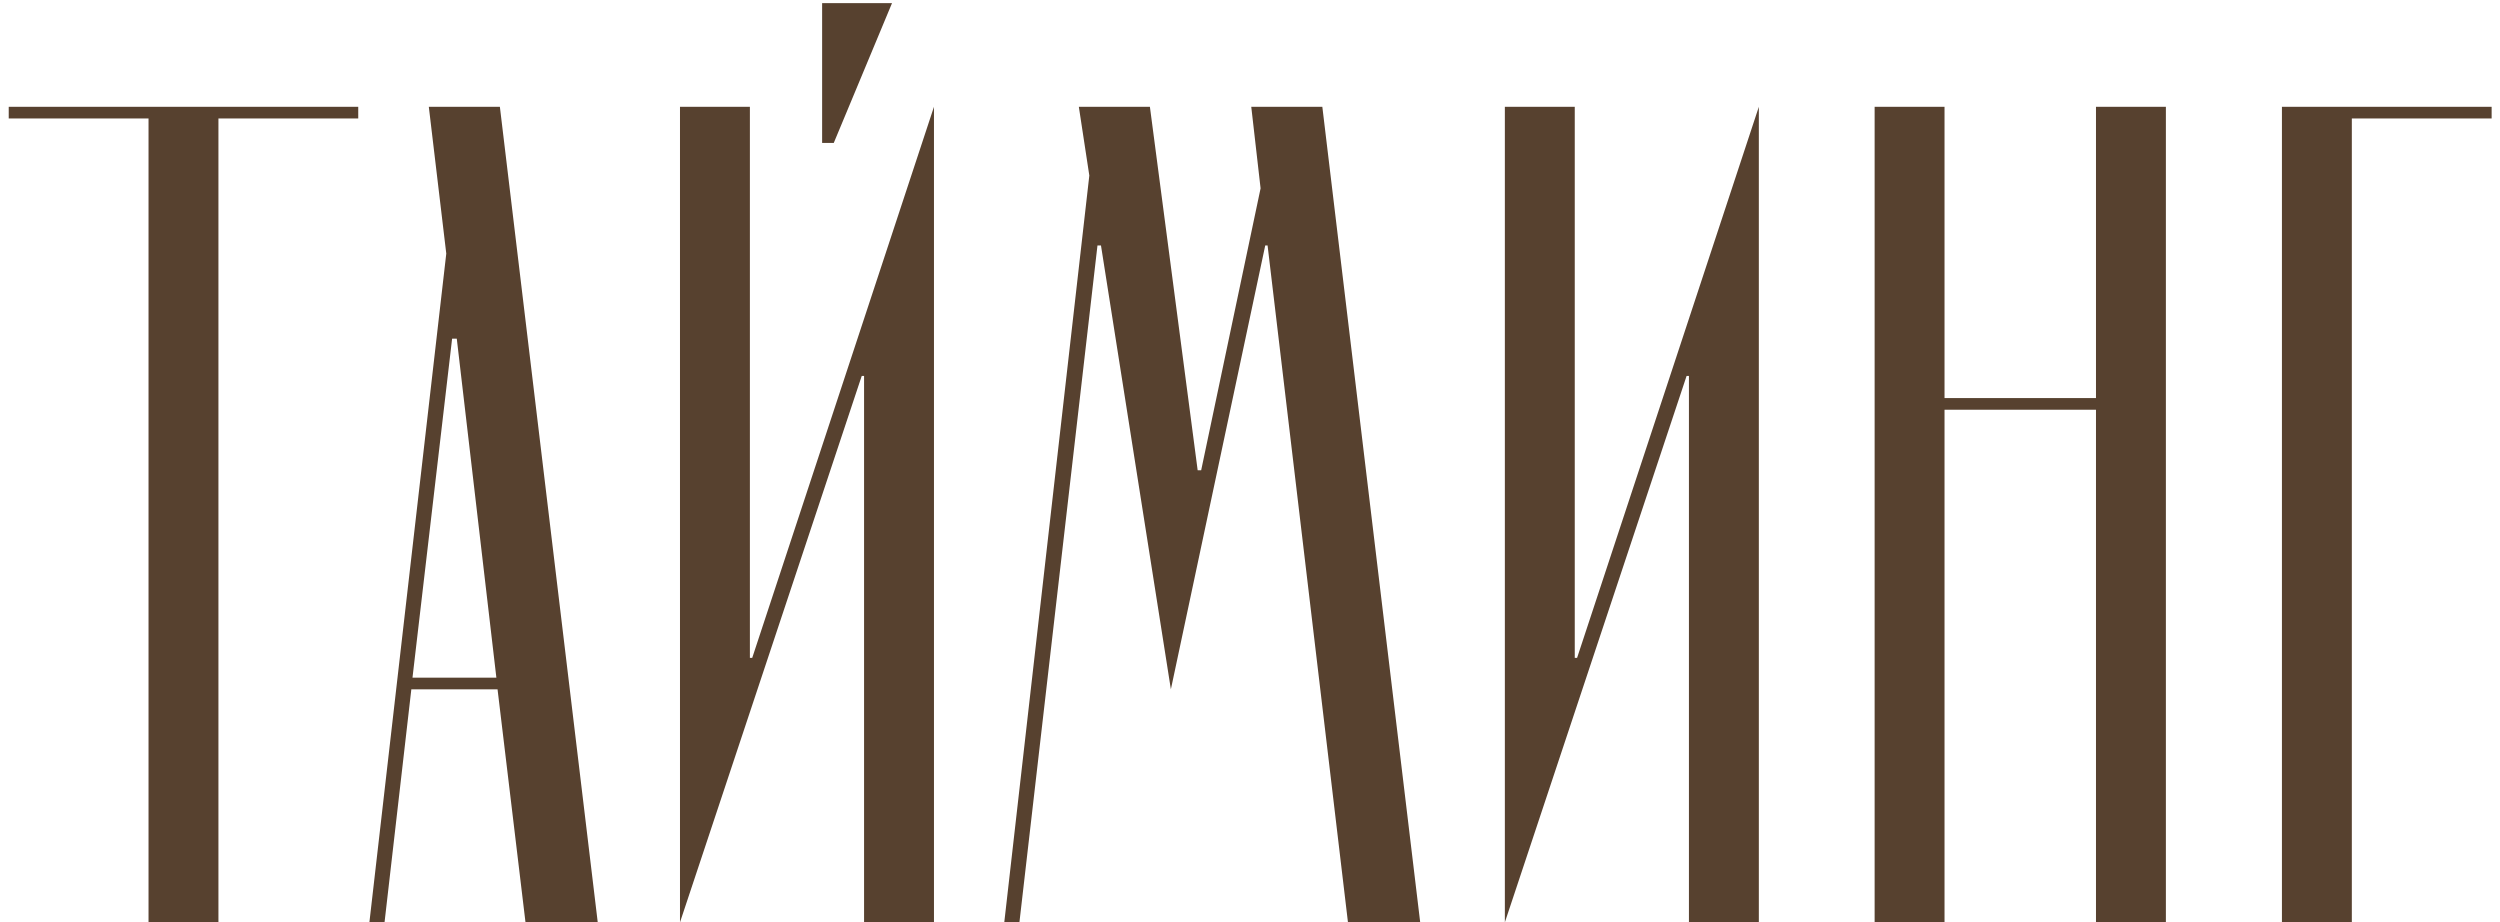
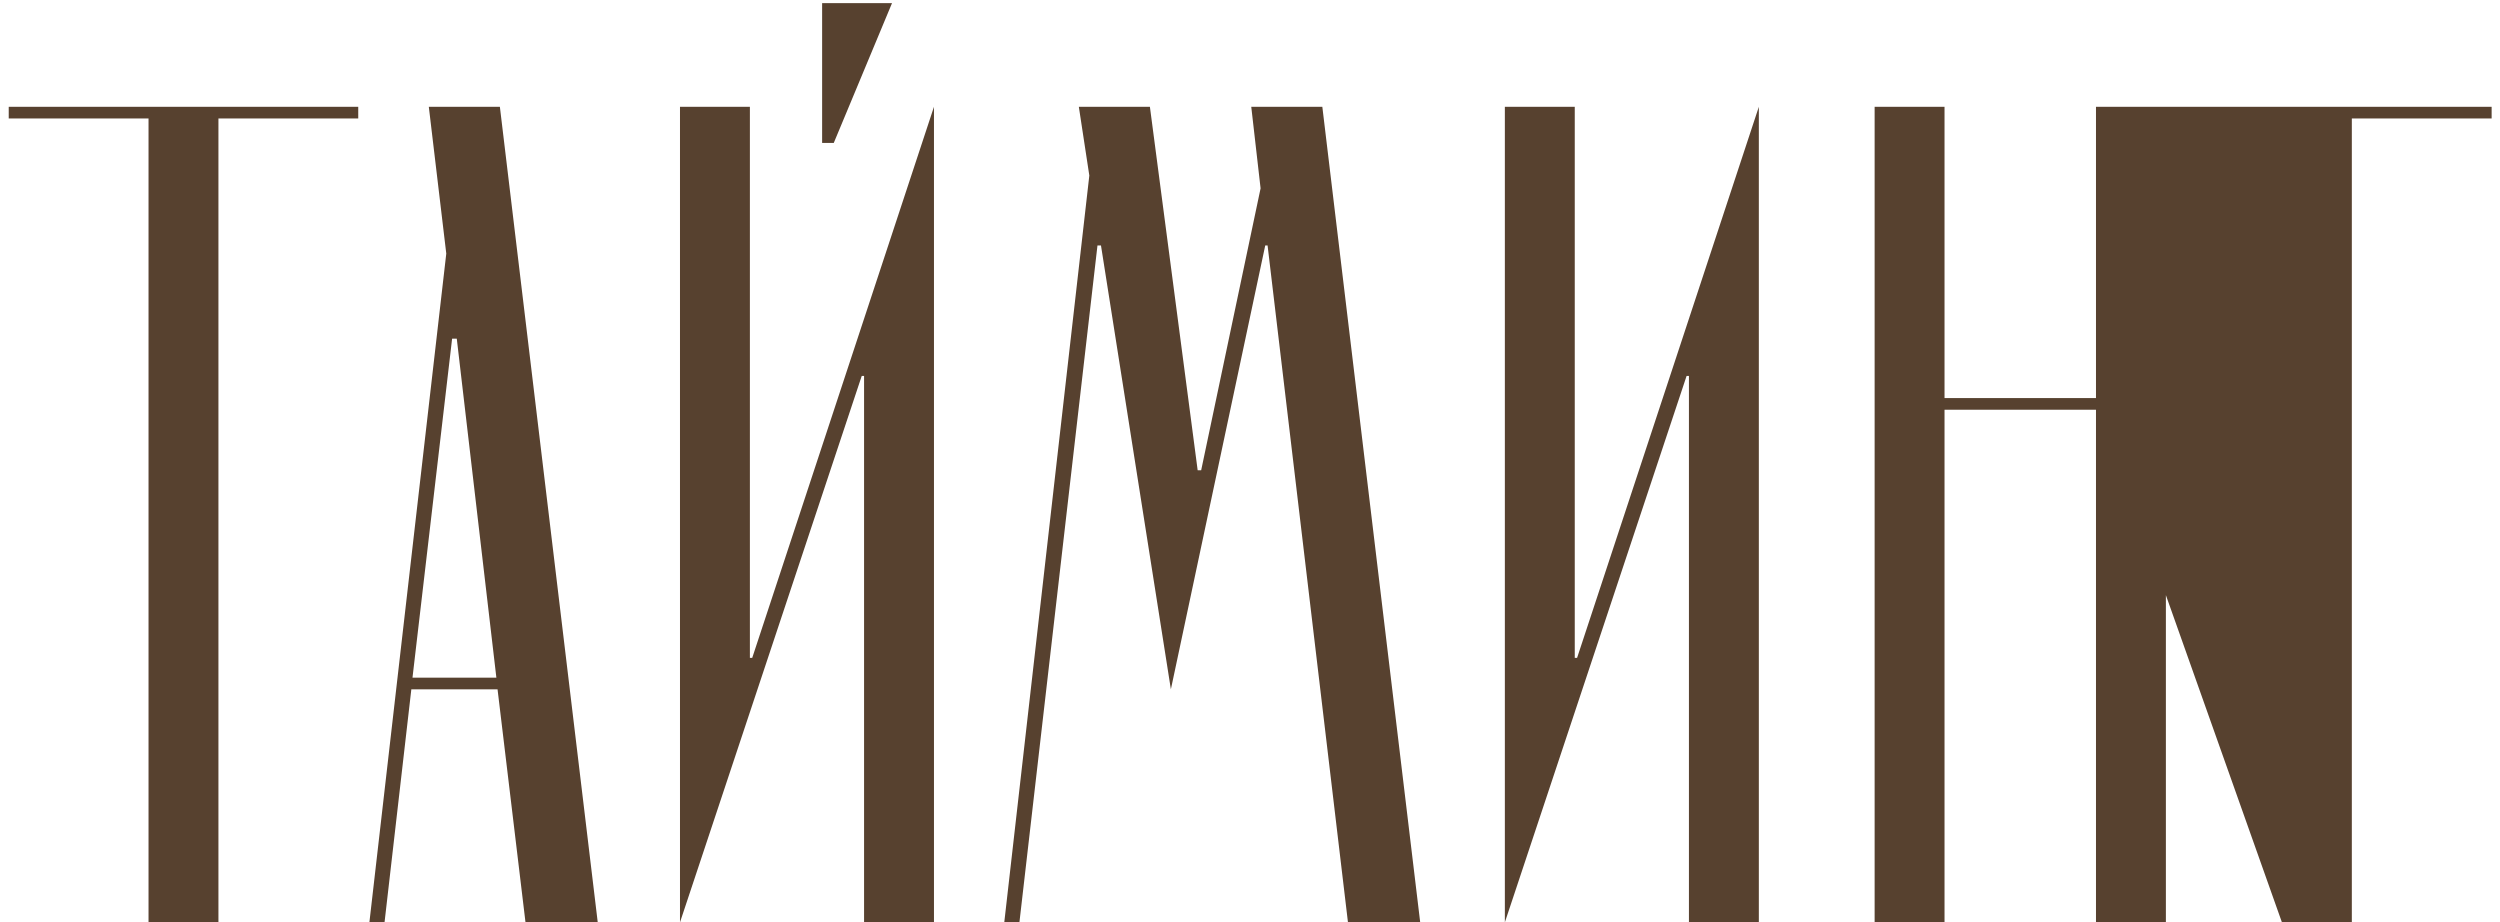
<svg xmlns="http://www.w3.org/2000/svg" width="206" height="76" viewBox="0 0 206 76" fill="none">
-   <path d="M0.719 9.76V8.8H29.519V9.76H17.999V76H12.239V9.76H0.719ZM40.998 56.8H33.894L31.686 76H30.438L36.773 20.896L35.334 8.8H41.19L49.254 76H43.301L40.998 56.8ZM40.901 55.84L37.638 27.904H37.254L33.989 55.84H40.901ZM67.743 0.256H73.503L68.703 11.776H67.743V0.256ZM61.791 54.208H61.983L76.959 8.8V76H71.199V30.976H71.007L56.031 76V8.8H61.791V54.208ZM89.76 14.464L88.896 8.8H94.752L98.688 38.752H98.976L103.872 15.52L103.104 8.8H108.96L117.024 76H111.072L104.448 20.224H104.256L96.48 56.8L90.72 20.224H90.432L84 76H82.752L89.76 14.464ZM129.76 54.208H129.952L144.928 8.8V76H139.168V30.976H138.976L124 76V8.8H129.76V54.208ZM172.709 32.8V8.8H178.469V76H172.709V33.76H160.229V76H154.469V8.8H160.229V32.8H172.709ZM188.031 76V8.8H205.311V9.76H193.791V76H188.031Z" fill="#432A16" fill-opacity="0.89" />
+   <path d="M0.719 9.76V8.8H29.519V9.76H17.999V76H12.239V9.76H0.719ZM40.998 56.8H33.894L31.686 76H30.438L36.773 20.896L35.334 8.8H41.19L49.254 76H43.301L40.998 56.8ZM40.901 55.84L37.638 27.904H37.254L33.989 55.84H40.901ZM67.743 0.256H73.503L68.703 11.776H67.743V0.256ZM61.791 54.208H61.983L76.959 8.8V76H71.199V30.976H71.007L56.031 76V8.8H61.791V54.208ZM89.76 14.464L88.896 8.8H94.752L98.688 38.752H98.976L103.872 15.52L103.104 8.8H108.96L117.024 76H111.072L104.448 20.224H104.256L96.48 56.8L90.72 20.224H90.432L84 76H82.752L89.76 14.464ZM129.76 54.208H129.952L144.928 8.8V76H139.168V30.976H138.976L124 76V8.8H129.76V54.208ZM172.709 32.8V8.8H178.469V76H172.709V33.76H160.229V76H154.469V8.8H160.229V32.8H172.709ZV8.8H205.311V9.76H193.791V76H188.031Z" fill="#432A16" fill-opacity="0.89" />
</svg>